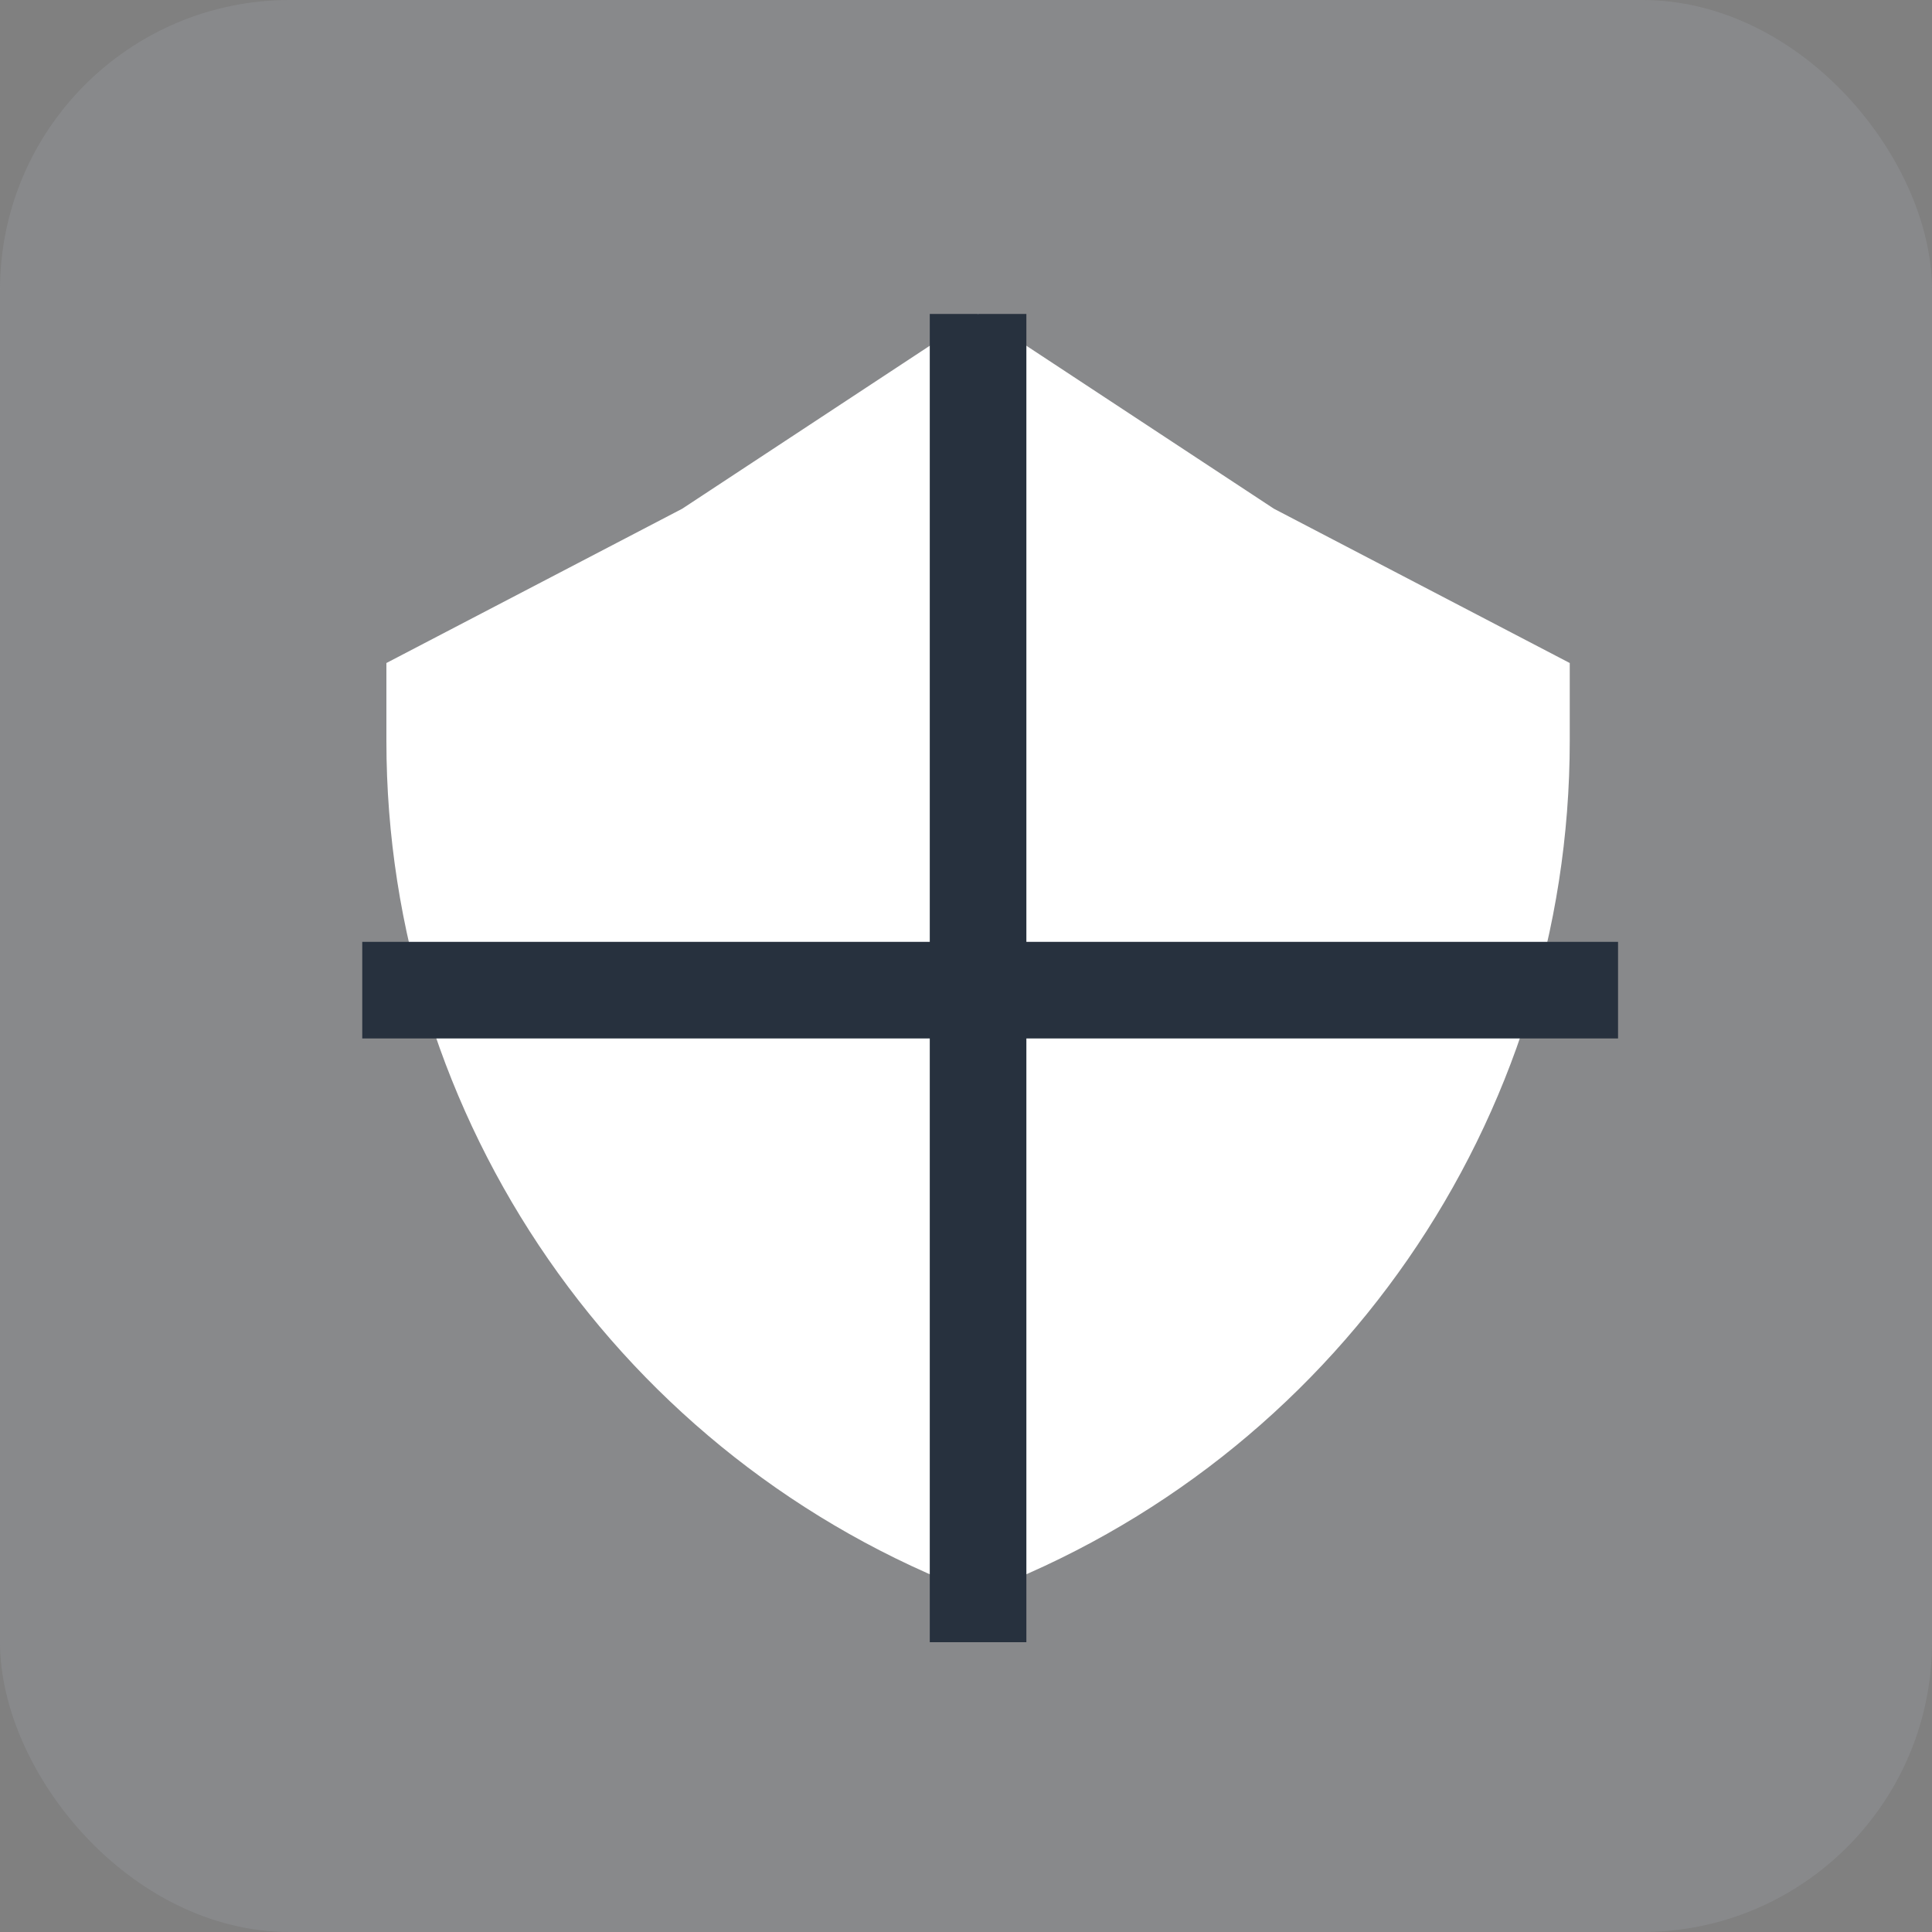
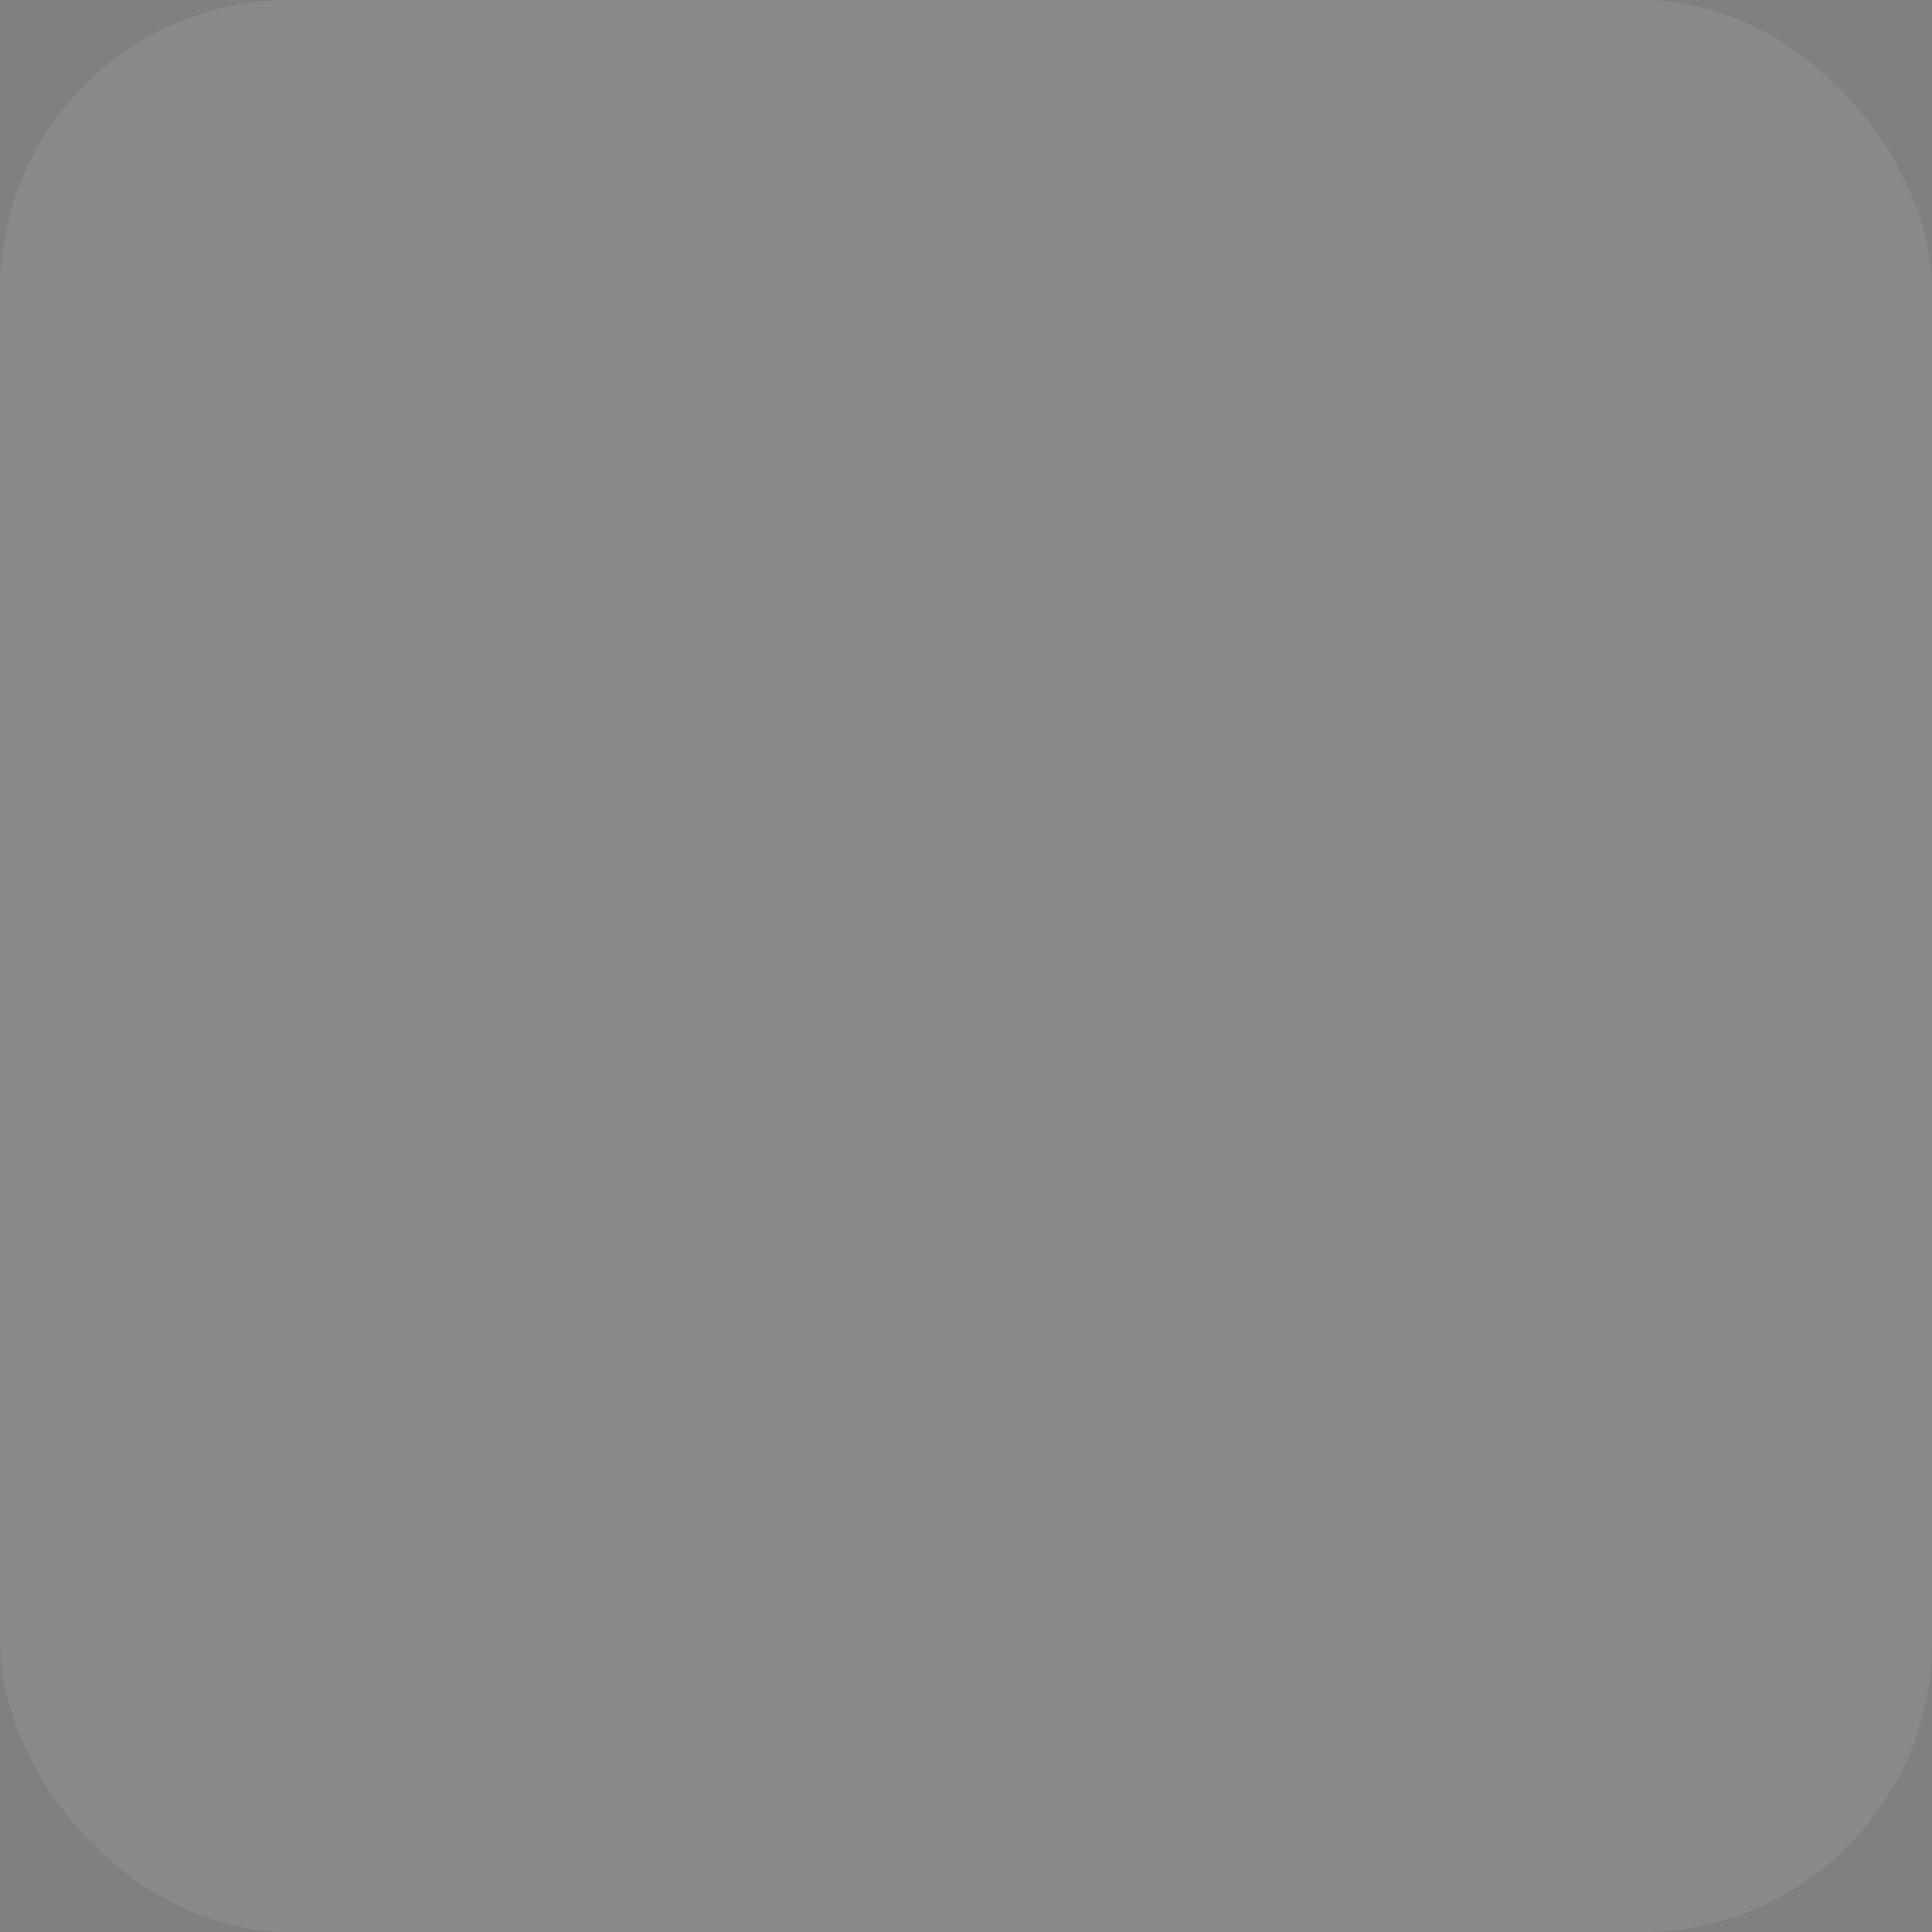
<svg xmlns="http://www.w3.org/2000/svg" width="80" height="80" viewBox="0 0 80 80" fill="none">
  <rect x="0" y="0" width="80" height="80" fill="#808080" stroke="none" />
  <rect width="80" height="80" rx="12" fill="#BCC6D1" fill-opacity="0.14" />
-   <path d="M16 27.454L28.25 21.065L40.5 13L52.75 21.065L65 27.454V30.681C65 46.385 55.268 60.444 40.57 65.974C40.525 65.991 40.475 65.991 40.43 65.974C25.732 60.444 16 46.385 16 30.681V27.454Z" fill="white" />
-   <rect x="15" y="39" width="52" height="4" fill="#27313E" />
-   <rect x="38.5" y="68" width="55" height="4" transform="rotate(-90 38.5 68)" fill="#27313E" />
</svg>